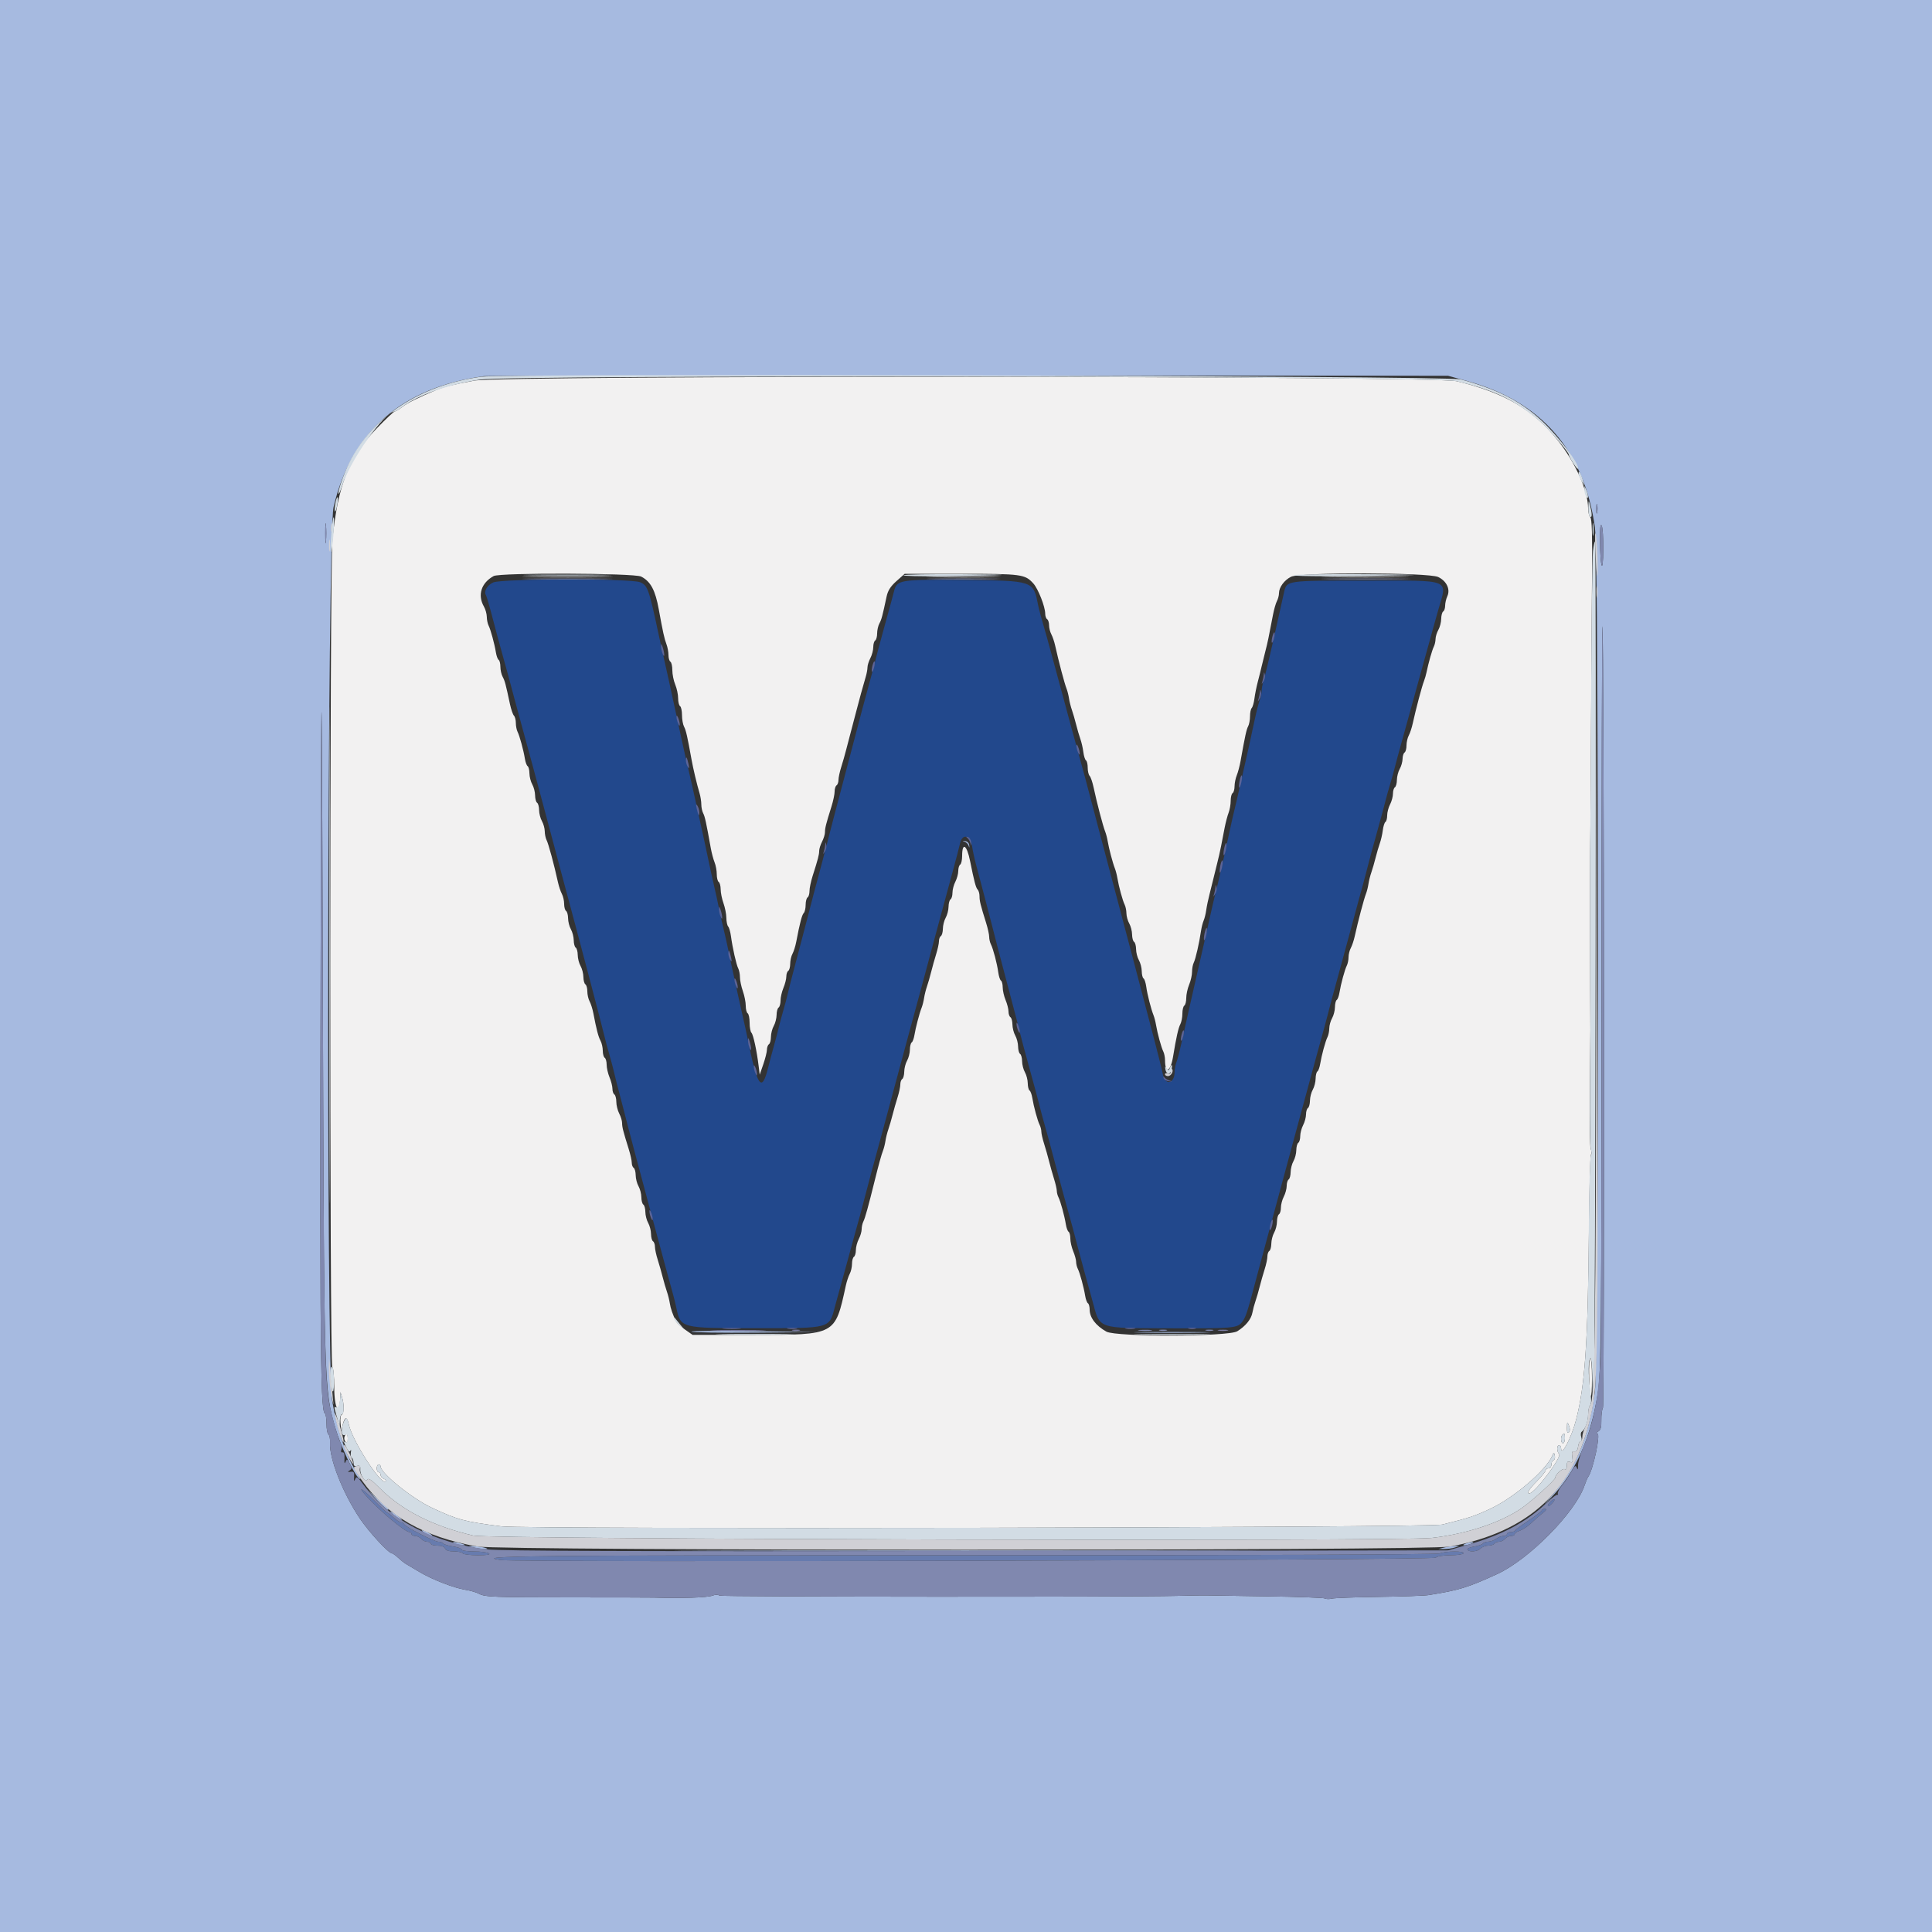
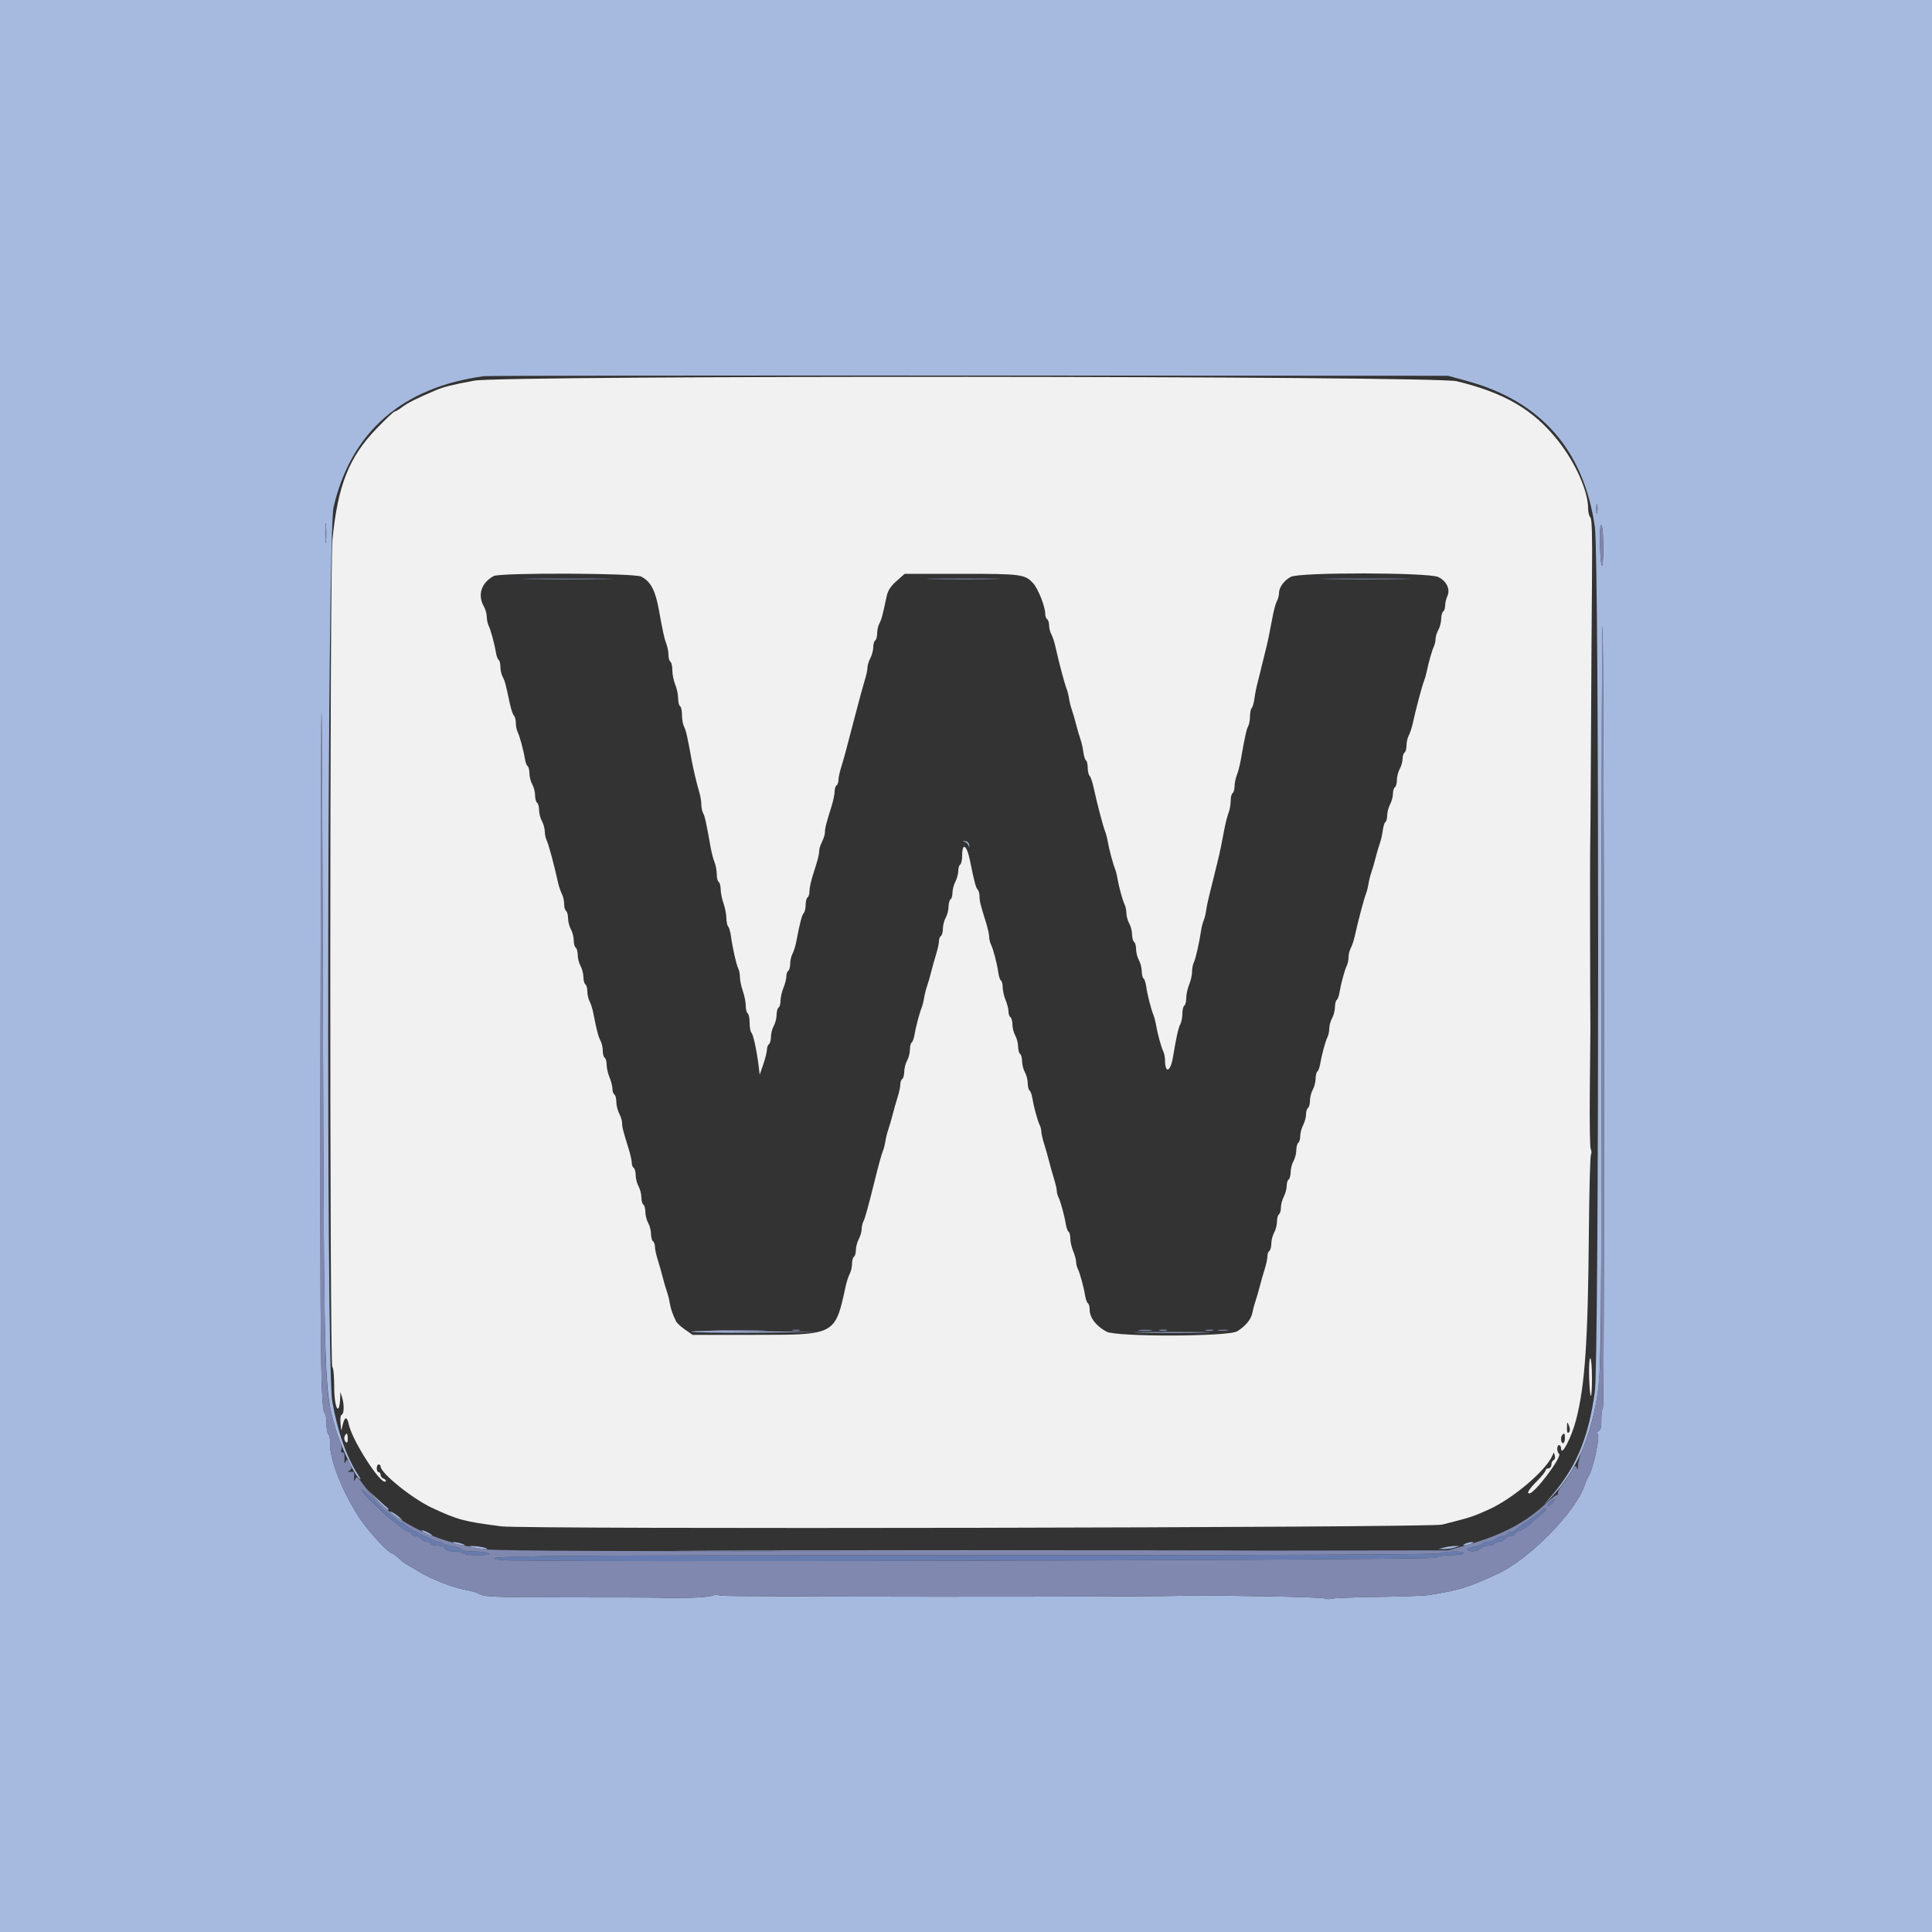
<svg xmlns="http://www.w3.org/2000/svg" id="svg" version="1.1" width="400" height="400" viewBox="0, 0, 400,400">
  <rect x="0" y="0" width="400" height="400" fill="#333333" stroke="none" />
  <g id="svgg">
-     <path id="path0" d="M102.138 120.580 C 100.892 121.123,100.120 122.423,100.591 123.186 C 100.725 123.402,101.177 124.888,101.596 126.489 C 102.583 130.257,103.498 133.652,104.269 136.400 C 105.008 139.035,105.234 139.868,106.545 144.800 C 107.101 146.890,108.031 150.310,108.611 152.400 C 109.191 154.490,109.902 157.100,110.192 158.200 C 110.482 159.300,111.016 161.280,111.379 162.600 C 111.741 163.920,112.561 166.980,113.200 169.400 C 114.736 175.214,115.444 177.870,116.615 182.200 C 119.713 193.659,124.618 212.262,125.210 214.800 C 125.389 215.570,125.826 217.190,126.179 218.400 C 126.532 219.610,126.984 221.320,127.182 222.200 C 127.380 223.080,127.835 224.880,128.193 226.200 C 128.551 227.520,128.997 229.230,129.185 230.000 C 129.730 232.233,132.864 244.071,134.745 251.000 C 136.311 256.767,137.528 261.281,138.251 264.000 C 138.572 265.210,139.019 266.830,139.243 267.600 C 139.468 268.370,139.813 269.756,140.010 270.680 C 140.937 275.024,140.803 274.989,156.614 274.990 C 172.006 274.991,171.683 275.078,172.838 270.609 C 173.010 269.944,173.630 267.690,174.216 265.600 C 174.802 263.510,175.519 260.900,175.809 259.800 C 176.099 258.700,176.640 256.720,177.011 255.400 C 177.985 251.936,178.407 250.384,178.805 248.800 C 179.322 246.741,181.154 239.919,182.619 234.600 C 182.983 233.280,183.518 231.300,183.808 230.200 C 184.099 229.100,184.629 227.120,184.987 225.800 C 186.435 220.455,187.710 215.733,188.010 214.600 C 188.438 212.988,189.805 207.957,190.619 205.000 C 190.983 203.680,191.517 201.700,191.807 200.600 C 192.097 199.500,192.722 197.160,193.197 195.400 C 195.243 187.816,196.503 183.156,197.472 179.600 C 198.041 177.510,198.625 175.260,198.770 174.600 C 199.230 172.501,200.930 172.911,201.259 175.200 C 201.401 176.190,201.816 178.080,202.181 179.400 C 202.545 180.720,203.000 182.430,203.192 183.200 C 203.383 183.970,203.833 185.680,204.192 187.000 C 204.550 188.320,204.994 190.030,205.178 190.800 C 205.508 192.181,207.139 198.421,209.621 207.800 C 210.320 210.440,211.037 213.230,211.215 214.000 C 211.393 214.770,212.286 218.100,213.200 221.400 C 214.114 224.700,215.010 228.030,215.192 228.800 C 215.374 229.570,215.829 231.280,216.204 232.600 C 217.028 235.501,217.252 236.325,218.536 241.200 C 219.086 243.290,219.840 246.080,220.211 247.400 C 221.501 251.986,222.659 256.261,223.193 258.400 C 223.385 259.170,224.017 261.510,224.598 263.600 C 225.178 265.690,225.898 268.300,226.197 269.400 C 227.786 275.244,226.982 274.958,241.958 275.011 C 255.576 275.059,256.222 274.999,257.252 273.591 C 257.918 272.682,258.295 271.532,259.808 265.800 C 260.099 264.700,260.629 262.720,260.987 261.400 C 262.339 256.409,263.704 251.357,264.011 250.200 C 264.187 249.540,264.625 247.920,264.984 246.600 C 265.964 242.998,267.650 236.759,268.010 235.400 C 268.438 233.788,269.805 228.757,270.619 225.800 C 270.983 224.480,271.518 222.500,271.808 221.400 C 272.098 220.300,272.813 217.690,273.396 215.600 C 273.980 213.510,274.615 211.170,274.807 210.400 C 275.292 208.455,276.150 205.264,277.389 200.800 C 277.969 198.710,278.872 195.380,279.395 193.400 C 279.917 191.420,280.820 188.090,281.401 186.000 C 281.983 183.910,282.615 181.570,282.807 180.800 C 283.317 178.754,284.192 175.510,285.396 171.200 C 285.980 169.110,286.611 166.770,286.797 166.000 C 286.984 165.230,287.435 163.610,287.800 162.400 C 288.165 161.190,288.616 159.570,288.803 158.800 C 288.989 158.030,289.622 155.690,290.208 153.600 C 290.794 151.510,291.715 148.180,292.255 146.200 C 293.217 142.670,293.673 141.021,295.017 136.200 C 295.385 134.880,295.847 133.215,296.043 132.500 C 296.239 131.785,296.561 130.615,296.757 129.900 C 296.953 129.185,297.424 127.520,297.802 126.200 C 299.651 119.749,300.796 120.200,282.571 120.200 C 266.334 120.200,266.436 120.186,265.873 122.524 C 265.757 123.006,265.287 125.110,264.828 127.200 C 263.349 133.939,261.982 139.769,261.586 141.028 C 261.374 141.704,261.200 142.641,261.200 143.110 C 261.200 143.579,261.035 144.376,260.833 144.881 C 260.631 145.387,260.174 147.150,259.817 148.800 C 259.460 150.450,258.896 153.060,258.564 154.600 C 258.233 156.140,257.807 158.030,257.618 158.800 C 257.429 159.570,256.977 161.550,256.614 163.200 C 256.251 164.850,255.793 166.830,255.596 167.600 C 255.400 168.370,254.950 170.350,254.597 172.000 C 253.450 177.364,252.317 182.329,251.586 185.200 C 251.390 185.970,250.970 187.770,250.654 189.200 C 250.337 190.630,249.688 193.510,249.211 195.600 C 248.734 197.690,248.100 200.480,247.802 201.800 C 247.504 203.120,246.808 206.180,246.255 208.600 C 245.701 211.020,244.953 214.350,244.591 216.000 C 244.230 217.650,243.769 219.413,243.567 219.919 C 243.365 220.424,243.197 221.324,243.194 221.919 C 243.180 224.427,241.202 224.813,240.753 222.396 C 240.611 221.628,239.829 218.480,239.016 215.400 C 238.203 212.320,237.022 207.820,236.391 205.400 C 235.761 202.980,234.956 199.920,234.603 198.600 C 234.251 197.280,233.417 194.130,232.750 191.600 C 230.453 182.884,229.635 179.793,228.992 177.400 C 228.637 176.080,227.922 173.380,227.403 171.400 C 224.905 161.869,224.155 159.068,223.011 155.000 C 222.640 153.680,222.099 151.700,221.808 150.600 C 221.518 149.500,220.983 147.520,220.619 146.200 C 219.779 143.150,218.502 138.434,217.749 135.600 C 217.428 134.390,217.008 132.860,216.817 132.200 C 215.652 128.177,215.081 126.081,214.910 125.200 C 213.943 120.219,213.949 120.221,199.581 120.079 C 186.175 119.946,185.666 120.031,185.080 122.491 C 184.961 122.991,184.115 126.100,183.201 129.400 C 182.287 132.700,181.394 136.030,181.216 136.800 C 181.039 137.570,180.588 139.280,180.215 140.600 C 179.842 141.920,179.110 144.620,178.588 146.600 C 178.066 148.580,177.190 151.910,176.640 154.000 C 176.090 156.090,175.190 159.510,174.640 161.600 C 174.090 163.690,173.164 167.200,172.583 169.400 C 172.002 171.600,171.373 174.030,171.185 174.800 C 170.997 175.570,170.575 177.190,170.247 178.400 C 169.194 182.281,167.537 188.557,167.185 190.000 C 166.997 190.770,166.550 192.480,166.192 193.800 C 165.833 195.120,165.383 196.830,165.192 197.600 C 165.000 198.370,164.551 200.080,164.193 201.400 C 163.835 202.720,163.380 204.520,163.182 205.400 C 162.984 206.280,162.532 207.990,162.179 209.200 C 161.826 210.410,161.392 212.030,161.215 212.800 C 161.038 213.570,160.588 215.280,160.215 216.600 C 159.842 217.920,159.312 219.911,159.038 221.025 C 157.723 226.372,156.797 225.061,154.785 215.000 C 154.609 214.120,154.174 212.140,153.818 210.600 C 153.462 209.060,152.980 206.900,152.747 205.800 C 152.514 204.700,152.062 202.630,151.741 201.200 C 151.420 199.770,151.000 197.790,150.808 196.800 C 150.615 195.810,150.172 193.830,149.823 192.400 C 149.474 190.970,149.031 188.990,148.840 188.000 C 148.648 187.010,148.180 184.850,147.798 183.200 C 147.417 181.550,146.960 179.480,146.783 178.600 C 146.175 175.575,142.785 160.199,142.417 158.800 C 142.215 158.030,141.762 156.050,141.411 154.400 C 141.060 152.750,140.611 150.680,140.414 149.800 C 140.217 148.920,139.767 146.850,139.414 145.200 C 138.688 141.807,138.317 140.123,137.474 136.400 C 137.149 134.970,136.693 132.900,136.458 131.800 C 134.356 121.926,134.103 121.202,132.531 120.545 C 130.632 119.752,103.971 119.783,102.138 120.580 " stroke="none" fill="#22488c" fill-rule="evenodd" />
    <path id="path1" d="M0.000 200.000 L 0.000 400.000 200.000 400.000 L 400.000 400.000 400.000 200.000 L 400.000 0.000 200.000 0.000 L 0.000 0.000 0.000 200.000 M303.800 78.900 C 319.100 83.106,327.951 93.251,330.209 109.170 C 331.114 115.556,331.095 281.758,330.188 288.230 C 328.795 298.169,326.156 304.224,320.422 310.638 C 319.420 311.759,319.746 311.492,321.146 310.043 C 326.135 304.883,329.215 298.066,330.743 288.800 C 331.501 284.204,331.583 275.885,331.591 202.033 C 331.596 162.122,331.672 129.542,331.760 129.633 C 332.121 130.011,332.236 290.792,331.876 291.437 C 331.668 291.808,331.518 292.979,331.541 294.040 C 331.574 295.478,331.409 296.071,330.892 296.372 C 330.470 296.618,330.402 296.780,330.718 296.788 C 331.450 296.805,329.849 304.339,328.803 305.800 C 328.645 306.020,328.315 306.798,328.069 307.529 C 326.191 313.109,316.567 322.875,309.969 325.896 C 303.844 328.701,302.096 329.237,295.800 330.241 C 294.920 330.382,290.266 330.550,285.457 330.616 C 280.648 330.681,276.275 330.845,275.738 330.980 C 275.202 331.114,274.561 331.100,274.314 330.947 C 274.067 330.794,268.540 330.593,262.033 330.500 C 255.525 330.406,249.930 330.321,249.600 330.310 C 249.104 330.293,246.662 330.334,243.600 330.410 C 233.215 330.669,149.272 330.617,148.949 330.352 C 148.672 330.126,148.118 330.127,147.520 330.354 C 146.427 330.770,141.223 330.945,135.400 330.762 C 134.740 330.742,127.450 330.724,119.200 330.722 C 102.128 330.720,100.415 330.654,99.129 329.952 C 98.618 329.674,97.390 329.318,96.400 329.161 C 94.000 328.782,89.499 327.040,86.866 325.471 C 85.692 324.772,84.425 324.020,84.051 323.800 C 83.677 323.580,82.939 322.995,82.410 322.500 C 81.882 322.005,81.315 321.600,81.151 321.600 C 80.454 321.600,76.363 317.164,74.496 314.382 C 70.983 309.150,68.144 301.943,68.330 298.728 C 68.377 297.919,68.232 297.143,68.008 297.005 C 67.783 296.866,67.600 295.874,67.600 294.800 C 67.600 293.726,67.448 292.753,67.262 292.638 C 66.252 292.014,66.168 277.232,66.496 157.000 C 66.556 134.903,66.686 151.818,66.831 200.800 C 67.091 288.392,67.063 287.412,69.481 295.800 C 70.481 299.272,73.313 305.276,74.336 306.094 C 74.771 306.442,74.720 306.225,74.170 305.400 C 71.800 301.837,69.824 296.216,68.779 290.066 C 67.507 282.574,67.768 110.548,69.060 104.995 C 72.686 89.410,83.271 80.193,100.200 77.877 C 100.860 77.787,146.040 77.732,200.600 77.756 L 299.800 77.800 303.800 78.900 M330.683 106.095 C 330.587 106.593,330.505 106.280,330.501 105.400 C 330.496 104.520,330.575 104.113,330.675 104.495 C 330.775 104.878,330.779 105.598,330.683 106.095 M67.493 112.100 C 67.409 113.035,67.340 112.270,67.340 110.400 C 67.340 108.530,67.409 107.765,67.493 108.700 C 67.577 109.635,67.577 111.165,67.493 112.100 M331.947 113.800 C 331.896 119.168,331.315 117.658,331.253 112.000 C 331.225 109.414,331.336 108.392,331.600 108.800 C 331.813 109.130,331.969 111.380,331.947 113.800 M199.675 174.248 C 200.047 174.358,200.442 174.753,200.552 175.125 C 200.699 175.614,200.732 175.581,200.672 175.005 C 200.625 174.538,200.262 174.175,199.795 174.128 C 199.219 174.068,199.186 174.101,199.675 174.248 M143.145 275.706 C 143.314 275.874,149.290 275.964,156.426 275.905 L 169.400 275.799 156.120 275.600 C 148.815 275.490,142.977 275.538,143.145 275.706 M236.325 275.899 C 239.914 275.966,245.674 275.966,249.125 275.899 C 252.576 275.833,249.640 275.778,242.600 275.778 C 235.560 275.779,232.736 275.833,236.325 275.899 M77.977 310.490 C 79.174 311.750,80.239 312.695,80.343 312.590 C 80.448 312.486,80.455 312.355,80.358 312.300 C 80.262 312.245,79.197 311.300,77.992 310.200 L 75.800 308.200 77.977 310.490 M80.800 312.946 C 80.800 313.056,81.340 313.530,82.000 314.000 C 82.660 314.470,83.200 314.764,83.200 314.654 C 83.200 314.544,82.660 314.070,82.000 313.600 C 81.340 313.130,80.800 312.836,80.800 312.946 M88.000 317.400 C 88.550 317.714,89.180 317.972,89.400 317.972 C 89.620 317.972,89.350 317.714,88.800 317.400 C 88.250 317.086,87.620 316.828,87.400 316.828 C 87.180 316.828,87.450 317.086,88.000 317.400 M94.200 319.600 C 94.640 319.789,95.360 319.938,95.800 319.932 C 96.443 319.923,96.404 319.857,95.600 319.600 C 94.232 319.162,93.181 319.162,94.200 319.600 M303.400 319.600 C 302.896 319.817,302.822 319.944,303.200 319.944 C 303.530 319.944,304.160 319.789,304.600 319.600 C 305.104 319.383,305.178 319.256,304.800 319.256 C 304.470 319.256,303.840 319.411,303.400 319.600 M98.200 320.423 C 100.226 320.842,101.863 320.823,100.200 320.400 C 99.540 320.232,98.460 320.094,97.800 320.093 C 96.791 320.092,96.855 320.145,98.200 320.423 M299.000 320.400 L 297.800 320.705 299.000 320.713 C 299.660 320.717,300.650 320.576,301.200 320.400 L 302.200 320.080 301.200 320.087 C 300.650 320.091,299.660 320.232,299.000 320.400 M151.132 321.100 C 178.045 321.157,221.965 321.157,248.732 321.100 C 275.499 321.043,253.480 320.997,199.800 320.997 C 146.120 320.997,124.219 321.043,151.132 321.100 " stroke="none" fill="#a6bae0" fill-rule="evenodd" />
    <path id="path2" d="M98.200 78.808 C 93.672 79.639,91.925 80.074,90.200 80.804 C 86.396 82.412,84.459 83.379,83.327 84.236 C 82.626 84.766,81.901 85.200,81.715 85.200 C 81.528 85.200,79.851 86.779,77.988 88.708 C 72.240 94.661,69.920 100.513,68.827 111.818 C 68.253 117.758,68.227 282.646,68.800 283.000 C 69.023 283.138,69.200 284.996,69.200 287.200 C 69.200 291.667,70.283 293.472,70.440 289.267 L 70.480 288.200 70.800 289.200 C 71.276 290.687,71.260 292.713,70.770 292.877 C 70.524 292.959,70.407 293.696,70.497 294.610 L 70.653 296.200 70.977 294.900 C 71.389 293.243,71.861 293.243,72.212 294.900 C 72.934 298.300,78.932 307.602,79.826 306.708 C 79.985 306.549,79.819 306.305,79.457 306.167 C 79.096 306.028,78.800 305.664,78.800 305.357 C 78.800 305.051,78.620 304.800,78.400 304.800 C 78.180 304.800,78.000 304.440,78.000 304.000 C 78.000 303.560,78.180 303.200,78.400 303.200 C 78.620 303.200,78.800 303.384,78.800 303.608 C 78.800 304.986,85.331 310.255,89.400 312.161 C 94.744 314.665,96.138 315.037,103.812 316.013 C 108.857 316.654,295.987 316.305,298.600 315.650 C 304.334 314.212,305.075 313.970,308.400 312.446 C 313.340 310.183,320.068 304.452,321.387 301.383 C 321.721 300.606,321.725 300.606,321.908 301.385 C 322.009 301.816,321.891 302.236,321.646 302.318 C 321.401 302.400,321.200 302.812,321.200 303.233 C 321.200 303.655,320.930 304.000,320.600 304.000 C 320.270 304.000,320.000 304.189,320.000 304.419 C 320.000 304.649,319.190 305.659,318.200 306.664 C 316.564 308.323,316.020 309.200,316.627 309.200 C 317.733 309.200,323.424 301.664,322.794 301.034 C 322.280 300.520,322.285 299.200,322.800 299.200 C 323.020 299.200,323.206 299.515,323.213 299.900 C 323.245 301.679,325.340 297.675,326.299 294.000 C 328.147 286.920,328.771 277.818,328.960 255.200 C 329.030 246.730,329.219 239.494,329.380 239.119 C 329.540 238.745,329.526 238.205,329.349 237.919 C 329.172 237.634,329.085 232.180,329.155 225.800 C 329.226 219.420,329.278 213.750,329.272 213.200 C 329.220 208.859,329.176 176.200,329.222 176.200 C 329.254 176.200,329.331 165.850,329.394 153.200 C 329.456 140.550,329.555 125.106,329.613 118.879 C 329.688 110.769,329.588 107.428,329.259 107.099 C 329.007 106.847,328.800 106.014,328.800 105.248 C 328.800 101.666,326.165 95.759,322.522 91.179 C 317.460 84.812,311.476 81.311,301.575 78.925 C 296.887 77.795,104.328 77.685,98.200 78.808 M132.749 119.374 C 134.715 120.390,135.672 122.179,136.401 126.200 C 137.236 130.812,137.554 132.259,137.966 133.326 C 138.205 133.945,138.400 134.970,138.400 135.602 C 138.400 136.235,138.580 136.864,138.800 137.000 C 139.020 137.136,139.200 137.935,139.200 138.775 C 139.200 139.615,139.470 140.949,139.800 141.738 C 140.130 142.528,140.400 143.799,140.400 144.564 C 140.400 145.328,140.580 146.064,140.800 146.200 C 141.020 146.336,141.200 147.168,141.200 148.050 C 141.200 148.931,141.393 150.013,141.628 150.453 C 142.024 151.193,142.310 152.447,143.165 157.200 C 143.521 159.177,144.266 162.316,144.835 164.228 C 145.036 164.904,145.200 165.951,145.200 166.555 C 145.200 167.159,145.374 167.977,145.586 168.374 C 145.938 169.032,146.212 170.286,147.162 175.600 C 147.339 176.590,147.690 177.907,147.942 178.526 C 148.194 179.145,148.400 180.260,148.400 181.002 C 148.400 181.745,148.580 182.464,148.800 182.600 C 149.020 182.736,149.203 183.422,149.206 184.124 C 149.209 184.826,149.471 186.120,149.788 187.000 C 150.105 187.880,150.373 189.239,150.382 190.020 C 150.392 190.801,150.562 191.611,150.759 191.820 C 150.956 192.029,151.215 192.920,151.333 193.800 C 151.662 196.253,152.444 199.721,152.842 200.495 C 153.039 200.877,153.200 201.709,153.200 202.344 C 153.200 202.980,153.470 204.265,153.800 205.200 C 154.130 206.135,154.400 207.497,154.400 208.227 C 154.400 208.956,154.580 209.664,154.800 209.800 C 155.020 209.936,155.200 210.811,155.200 211.744 C 155.200 212.677,155.371 213.611,155.579 213.820 C 155.963 214.205,156.684 217.546,157.075 220.751 L 157.289 222.501 158.031 220.351 C 158.440 219.168,158.780 217.806,158.787 217.324 C 158.794 216.842,158.980 216.336,159.200 216.200 C 159.420 216.064,159.606 215.378,159.614 214.676 C 159.622 213.974,159.886 212.950,160.200 212.400 C 160.514 211.850,160.778 210.826,160.786 210.124 C 160.794 209.422,160.980 208.736,161.200 208.600 C 161.420 208.464,161.600 207.818,161.600 207.164 C 161.600 206.509,161.870 205.328,162.200 204.538 C 162.530 203.749,162.800 202.685,162.800 202.175 C 162.800 201.665,162.980 201.136,163.200 201.000 C 163.420 200.864,163.600 200.212,163.600 199.550 C 163.600 198.889,163.813 197.954,164.074 197.474 C 164.334 196.993,164.684 195.880,164.851 195.000 C 165.581 191.145,166.034 189.406,166.404 189.036 C 166.622 188.818,166.800 188.057,166.800 187.344 C 166.800 186.631,166.980 185.936,167.200 185.800 C 167.420 185.664,167.599 185.068,167.598 184.476 C 167.597 183.884,167.883 182.500,168.233 181.400 C 169.371 177.832,169.600 176.956,169.602 176.172 C 169.604 175.747,169.874 174.884,170.202 174.254 C 170.531 173.624,170.800 172.737,170.800 172.283 C 170.800 171.442,171.016 170.593,172.157 166.946 C 172.511 165.817,172.800 164.432,172.800 163.870 C 172.800 163.307,172.980 162.736,173.200 162.600 C 173.420 162.464,173.599 161.958,173.598 161.476 C 173.597 160.994,173.855 159.790,174.170 158.800 C 174.486 157.810,174.948 156.190,175.197 155.200 C 175.445 154.210,175.893 152.500,176.191 151.400 C 176.489 150.300,176.939 148.590,177.191 147.600 C 177.772 145.315,178.746 141.762,179.228 140.172 C 179.433 139.496,179.601 138.596,179.602 138.172 C 179.604 137.747,179.874 136.884,180.202 136.254 C 180.531 135.624,180.800 134.600,180.800 133.978 C 180.800 133.356,180.980 132.736,181.200 132.600 C 181.420 132.464,181.600 131.812,181.600 131.150 C 181.600 130.489,181.812 129.554,182.070 129.074 C 182.514 128.248,182.683 127.618,183.564 123.500 C 183.829 122.258,184.381 121.396,185.615 120.300 L 187.303 118.800 199.033 118.800 C 211.534 118.800,212.204 118.890,213.934 120.792 C 214.941 121.900,216.400 125.609,216.400 127.061 C 216.400 127.551,216.580 128.064,216.800 128.200 C 217.020 128.336,217.200 128.898,217.200 129.450 C 217.200 130.001,217.412 130.846,217.670 131.326 C 217.929 131.807,218.289 132.875,218.470 133.700 C 219.175 136.905,220.401 141.535,220.826 142.600 C 221.002 143.040,221.227 143.940,221.327 144.600 C 221.427 145.260,221.698 146.340,221.930 147.000 C 222.161 147.660,222.553 149.010,222.800 150.000 C 223.047 150.990,223.442 152.340,223.679 153.000 C 223.915 153.660,224.193 154.876,224.296 155.703 C 224.400 156.529,224.645 157.305,224.842 157.426 C 225.039 157.548,225.200 158.231,225.200 158.944 C 225.200 159.657,225.378 160.418,225.596 160.636 C 225.815 160.855,226.183 161.926,226.416 163.016 C 227.109 166.267,228.360 171.034,228.826 172.200 C 229.002 172.640,229.235 173.540,229.344 174.200 C 229.587 175.670,230.393 178.716,230.826 179.800 C 231.002 180.240,231.235 181.140,231.344 181.800 C 231.632 183.543,232.438 186.490,232.847 187.295 C 233.041 187.677,233.206 188.487,233.214 189.095 C 233.222 189.703,233.486 190.650,233.800 191.200 C 234.114 191.750,234.378 192.774,234.386 193.476 C 234.394 194.178,234.580 194.864,234.800 195.000 C 235.020 195.136,235.206 195.822,235.214 196.524 C 235.222 197.226,235.486 198.250,235.800 198.800 C 236.114 199.350,236.378 200.374,236.386 201.076 C 236.394 201.778,236.561 202.452,236.758 202.574 C 236.955 202.695,237.208 203.471,237.321 204.297 C 237.540 205.902,238.301 208.884,238.826 210.200 C 239.002 210.640,239.235 211.540,239.344 212.200 C 239.632 213.943,240.438 216.890,240.847 217.695 C 241.041 218.077,241.203 218.887,241.206 219.495 C 241.222 222.395,242.353 221.923,242.864 218.802 C 243.516 214.820,243.964 212.815,244.372 212.053 C 244.607 211.613,244.800 210.621,244.800 209.850 C 244.800 209.078,244.980 208.336,245.200 208.200 C 245.420 208.064,245.600 207.355,245.600 206.625 C 245.600 205.895,245.870 204.651,246.200 203.862 C 246.530 203.072,246.800 201.877,246.800 201.207 C 246.800 200.537,246.961 199.677,247.158 199.295 C 247.529 198.573,248.297 195.226,248.647 192.800 C 248.759 192.030,249.007 191.040,249.200 190.600 C 249.393 190.160,249.637 189.170,249.742 188.400 C 249.847 187.630,250.147 186.190,250.407 185.200 C 250.668 184.210,251.024 182.770,251.200 182.000 C 251.376 181.230,251.731 179.790,251.989 178.800 C 252.247 177.810,252.616 176.190,252.809 175.200 C 253.001 174.210,253.333 172.500,253.545 171.400 C 253.758 170.300,254.127 168.893,254.366 168.274 C 254.605 167.655,254.800 166.540,254.800 165.798 C 254.800 165.055,254.980 164.336,255.200 164.200 C 255.420 164.064,255.600 163.435,255.600 162.802 C 255.600 162.170,255.806 161.145,256.058 160.526 C 256.310 159.907,256.661 158.590,256.838 157.600 C 257.788 152.286,258.062 151.032,258.414 150.374 C 258.626 149.977,258.800 149.047,258.800 148.306 C 258.800 147.566,258.962 146.789,259.159 146.580 C 259.356 146.371,259.610 145.480,259.722 144.600 C 259.834 143.720,260.141 142.190,260.403 141.200 C 260.666 140.210,261.024 138.770,261.200 138.000 C 261.376 137.230,261.731 135.790,261.989 134.800 C 262.440 133.070,262.695 131.851,263.551 127.327 C 263.767 126.186,264.136 124.893,264.372 124.453 C 264.607 124.013,264.800 123.274,264.800 122.812 C 264.800 121.598,265.892 120.112,267.301 119.409 C 269.203 118.461,295.760 118.508,297.764 119.463 C 299.500 120.291,300.312 121.997,299.656 123.437 C 299.405 123.987,299.200 124.869,299.200 125.395 C 299.200 125.922,299.020 126.464,298.800 126.600 C 298.580 126.736,298.394 127.422,298.386 128.124 C 298.378 128.826,298.114 129.850,297.800 130.400 C 297.486 130.950,297.222 131.807,297.214 132.305 C 297.206 132.803,297.041 133.523,296.847 133.905 C 296.501 134.586,295.756 137.216,295.346 139.200 C 295.233 139.750,294.997 140.560,294.823 141.000 C 294.398 142.075,293.128 146.859,292.488 149.800 C 292.297 150.680,291.929 151.793,291.670 152.274 C 291.412 152.754,291.200 153.689,291.200 154.350 C 291.200 155.012,291.020 155.664,290.800 155.800 C 290.580 155.936,290.394 156.532,290.386 157.124 C 290.378 157.716,290.114 158.650,289.800 159.200 C 289.486 159.750,289.222 160.774,289.214 161.476 C 289.206 162.178,289.020 162.864,288.800 163.000 C 288.580 163.136,288.399 163.732,288.398 164.324 C 288.396 164.916,288.126 165.916,287.798 166.546 C 287.469 167.176,287.200 168.200,287.200 168.822 C 287.200 169.444,287.039 170.052,286.842 170.174 C 286.645 170.295,286.400 171.071,286.296 171.897 C 286.193 172.724,285.915 173.940,285.679 174.600 C 285.442 175.260,285.047 176.610,284.800 177.600 C 284.553 178.590,284.161 179.940,283.930 180.600 C 283.698 181.260,283.427 182.340,283.327 183.000 C 283.227 183.660,283.002 184.560,282.826 185.000 C 282.401 186.065,281.175 190.695,280.470 193.900 C 280.289 194.725,279.929 195.793,279.670 196.274 C 279.412 196.754,279.200 197.612,279.200 198.179 C 279.200 198.747,279.041 199.523,278.847 199.905 C 278.420 200.745,277.613 203.712,277.323 205.504 C 277.207 206.221,276.951 206.906,276.756 207.027 C 276.560 207.148,276.394 207.822,276.386 208.524 C 276.378 209.226,276.114 210.250,275.800 210.800 C 275.486 211.350,275.222 212.297,275.214 212.905 C 275.206 213.513,275.041 214.323,274.847 214.705 C 274.420 215.545,273.613 218.512,273.323 220.304 C 273.207 221.021,272.951 221.706,272.756 221.827 C 272.560 221.948,272.394 222.622,272.386 223.324 C 272.378 224.026,272.114 225.050,271.800 225.600 C 271.486 226.150,271.222 227.174,271.214 227.876 C 271.206 228.578,271.020 229.264,270.800 229.400 C 270.580 229.536,270.399 230.132,270.398 230.724 C 270.396 231.316,270.126 232.316,269.798 232.946 C 269.469 233.576,269.200 234.600,269.200 235.222 C 269.200 235.844,269.020 236.464,268.800 236.600 C 268.580 236.736,268.394 237.422,268.386 238.124 C 268.378 238.826,268.114 239.850,267.800 240.400 C 267.486 240.950,267.222 241.974,267.214 242.676 C 267.206 243.378,267.020 244.064,266.800 244.200 C 266.580 244.336,266.399 244.932,266.398 245.524 C 266.396 246.116,266.126 247.116,265.798 247.746 C 265.469 248.376,265.200 249.400,265.200 250.022 C 265.200 250.644,265.020 251.264,264.800 251.400 C 264.580 251.536,264.394 252.222,264.386 252.924 C 264.378 253.626,264.114 254.650,263.800 255.200 C 263.486 255.750,263.222 256.774,263.214 257.476 C 263.206 258.178,263.020 258.864,262.800 259.000 C 262.580 259.136,262.401 259.642,262.402 260.124 C 262.403 260.606,262.145 261.810,261.830 262.800 C 261.514 263.790,261.052 265.410,260.803 266.400 C 260.554 267.390,260.161 268.740,259.930 269.400 C 259.698 270.060,259.415 271.122,259.300 271.759 C 259.054 273.127,257.897 274.551,256.158 275.626 C 254.329 276.756,231.076 276.820,229.069 275.700 C 226.880 274.478,225.600 272.794,225.600 271.135 C 225.600 270.537,225.440 269.948,225.244 269.827 C 225.049 269.706,224.793 269.021,224.677 268.304 C 224.387 266.512,223.580 263.545,223.153 262.705 C 222.959 262.323,222.800 261.670,222.800 261.254 C 222.800 260.838,222.530 259.851,222.200 259.062 C 221.870 258.272,221.600 257.091,221.600 256.436 C 221.600 255.782,221.440 255.148,221.244 255.027 C 221.049 254.906,220.793 254.221,220.677 253.504 C 220.387 251.712,219.580 248.745,219.153 247.905 C 218.959 247.523,218.800 246.918,218.800 246.559 C 218.800 246.201,218.539 245.073,218.220 244.054 C 217.901 243.034,217.438 241.390,217.192 240.400 C 216.946 239.410,216.486 237.790,216.170 236.800 C 215.855 235.810,215.597 234.683,215.598 234.295 C 215.599 233.907,215.441 233.277,215.247 232.895 C 214.820 232.055,214.013 229.088,213.723 227.296 C 213.607 226.579,213.351 225.894,213.156 225.773 C 212.960 225.652,212.794 224.978,212.786 224.276 C 212.778 223.574,212.514 222.550,212.200 222.000 C 211.886 221.450,211.622 220.426,211.614 219.724 C 211.606 219.022,211.420 218.336,211.200 218.200 C 210.980 218.064,210.794 217.378,210.786 216.676 C 210.778 215.974,210.514 214.950,210.200 214.400 C 209.886 213.850,209.622 212.826,209.614 212.124 C 209.606 211.422,209.420 210.736,209.200 210.600 C 208.980 210.464,208.800 209.935,208.800 209.425 C 208.800 208.915,208.530 207.851,208.200 207.062 C 207.870 206.272,207.600 205.091,207.600 204.436 C 207.600 203.782,207.439 203.148,207.242 203.026 C 207.045 202.905,206.792 202.129,206.679 201.303 C 206.429 199.474,205.634 196.451,205.153 195.505 C 204.959 195.123,204.800 194.428,204.800 193.959 C 204.800 193.491,204.511 192.183,204.157 191.054 C 202.991 187.327,202.800 186.553,202.800 185.552 C 202.800 185.006,202.622 184.382,202.404 184.164 C 202.039 183.799,201.707 182.538,200.831 178.200 C 200.162 174.888,199.200 174.299,199.200 177.200 C 199.200 178.054,199.020 178.864,198.800 179.000 C 198.580 179.136,198.399 179.732,198.398 180.324 C 198.396 180.916,198.126 181.916,197.798 182.546 C 197.469 183.176,197.200 184.200,197.200 184.822 C 197.200 185.444,197.020 186.064,196.800 186.200 C 196.580 186.336,196.394 187.022,196.386 187.724 C 196.378 188.426,196.114 189.450,195.800 190.000 C 195.486 190.550,195.222 191.574,195.214 192.276 C 195.206 192.978,195.020 193.664,194.800 193.800 C 194.580 193.936,194.400 194.417,194.400 194.870 C 194.400 195.322,194.139 196.527,193.820 197.546 C 193.501 198.566,193.040 200.210,192.795 201.200 C 192.551 202.190,192.161 203.540,191.930 204.200 C 191.698 204.860,191.427 205.940,191.327 206.600 C 191.227 207.260,191.002 208.160,190.826 208.600 C 190.369 209.744,189.570 212.777,189.323 214.304 C 189.207 215.021,188.951 215.706,188.756 215.827 C 188.560 215.948,188.394 216.622,188.386 217.324 C 188.378 218.026,188.114 219.050,187.800 219.600 C 187.486 220.150,187.222 221.174,187.214 221.876 C 187.206 222.578,187.020 223.264,186.800 223.400 C 186.580 223.536,186.401 224.042,186.402 224.524 C 186.403 225.006,186.145 226.210,185.830 227.200 C 185.514 228.190,185.052 229.810,184.803 230.800 C 184.554 231.790,184.161 233.140,183.930 233.800 C 183.698 234.460,183.427 235.540,183.327 236.200 C 183.227 236.860,183.002 237.760,182.826 238.200 C 182.512 238.987,181.938 241.052,181.159 244.200 C 179.764 249.839,179.117 252.179,178.753 252.895 C 178.559 253.277,178.399 253.997,178.398 254.495 C 178.396 254.993,178.126 255.916,177.798 256.546 C 177.469 257.176,177.200 258.200,177.200 258.822 C 177.200 259.444,177.020 260.064,176.800 260.200 C 176.580 260.336,176.400 260.988,176.400 261.650 C 176.400 262.311,176.188 263.246,175.930 263.726 C 175.671 264.207,175.303 265.320,175.112 266.200 C 172.878 276.461,173.059 276.364,156.200 276.369 L 143.400 276.373 141.839 275.287 C 140.980 274.689,140.146 273.930,139.985 273.600 C 139.249 272.090,138.840 270.907,138.673 269.800 C 138.573 269.140,138.302 268.060,138.070 267.400 C 137.839 266.740,137.446 265.390,137.197 264.400 C 136.948 263.410,136.486 261.790,136.170 260.800 C 135.855 259.810,135.597 258.606,135.598 258.124 C 135.599 257.642,135.420 257.136,135.200 257.000 C 134.980 256.864,134.794 256.178,134.786 255.476 C 134.778 254.774,134.514 253.750,134.200 253.200 C 133.886 252.650,133.622 251.626,133.614 250.924 C 133.606 250.222,133.420 249.536,133.200 249.400 C 132.980 249.264,132.794 248.578,132.786 247.876 C 132.778 247.174,132.514 246.150,132.200 245.600 C 131.886 245.050,131.622 244.026,131.614 243.324 C 131.606 242.622,131.420 241.936,131.200 241.800 C 130.980 241.664,130.800 241.183,130.800 240.730 C 130.800 240.278,130.511 238.983,130.157 237.854 C 129.016 234.207,128.800 233.358,128.800 232.517 C 128.800 232.063,128.531 231.176,128.202 230.546 C 127.874 229.916,127.604 228.826,127.602 228.124 C 127.601 227.422,127.420 226.736,127.200 226.600 C 126.980 226.464,126.800 225.935,126.800 225.425 C 126.800 224.915,126.530 223.851,126.200 223.062 C 125.870 222.272,125.600 221.091,125.600 220.436 C 125.600 219.782,125.420 219.136,125.200 219.000 C 124.980 218.864,124.800 218.212,124.800 217.550 C 124.800 216.889,124.588 215.954,124.330 215.474 C 123.875 214.628,123.487 213.139,122.852 209.800 C 122.684 208.920,122.334 207.807,122.074 207.326 C 121.813 206.846,121.600 205.911,121.600 205.250 C 121.600 204.588,121.420 203.936,121.200 203.800 C 120.980 203.664,120.794 202.978,120.786 202.276 C 120.778 201.574,120.514 200.550,120.200 200.000 C 119.886 199.450,119.622 198.426,119.614 197.724 C 119.606 197.022,119.420 196.336,119.200 196.200 C 118.980 196.064,118.794 195.378,118.786 194.676 C 118.778 193.974,118.514 192.950,118.200 192.400 C 117.886 191.850,117.622 190.826,117.614 190.124 C 117.606 189.422,117.420 188.736,117.200 188.600 C 116.980 188.464,116.800 187.812,116.800 187.150 C 116.800 186.489,116.588 185.554,116.330 185.074 C 116.071 184.593,115.711 183.525,115.530 182.700 C 114.701 178.932,113.558 174.702,113.153 173.905 C 112.959 173.523,112.794 172.713,112.786 172.105 C 112.778 171.497,112.514 170.550,112.200 170.000 C 111.886 169.450,111.622 168.426,111.614 167.724 C 111.606 167.022,111.420 166.336,111.200 166.200 C 110.980 166.064,110.794 165.378,110.786 164.676 C 110.778 163.974,110.514 162.950,110.200 162.400 C 109.886 161.850,109.622 160.826,109.614 160.124 C 109.606 159.422,109.440 158.748,109.244 158.627 C 109.049 158.506,108.793 157.821,108.677 157.104 C 108.387 155.312,107.580 152.345,107.153 151.505 C 106.959 151.123,106.800 150.304,106.800 149.685 C 106.800 149.066,106.622 148.382,106.404 148.164 C 106.185 147.945,105.817 146.874,105.584 145.784 C 104.685 141.569,104.526 140.973,104.070 140.126 C 103.812 139.646,103.600 138.711,103.600 138.050 C 103.600 137.388,103.440 136.748,103.244 136.627 C 103.049 136.506,102.793 135.821,102.677 135.104 C 102.387 133.312,101.580 130.345,101.153 129.505 C 100.959 129.123,100.794 128.313,100.786 127.705 C 100.778 127.097,100.514 126.150,100.200 125.600 C 98.828 123.200,99.619 120.694,102.200 119.267 C 103.512 118.541,131.327 118.638,132.749 119.374 M329.013 285.030 C 329.166 290.183,329.600 290.358,329.600 285.267 C 329.600 283.030,329.442 281.200,329.250 281.200 C 329.057 281.200,328.951 282.924,329.013 285.030 M324.812 296.548 C 324.529 296.831,324.408 296.527,324.425 295.580 C 324.449 294.283,324.474 294.258,324.838 295.168 C 325.094 295.809,325.085 296.275,324.812 296.548 M71.334 297.427 C 71.202 297.772,71.298 298.258,71.547 298.507 C 71.884 298.844,72.000 298.684,72.000 297.880 C 72.000 296.677,71.701 296.473,71.334 297.427 M324.000 297.800 C 324.000 298.350,323.820 298.800,323.600 298.800 C 323.153 298.800,323.052 297.482,323.467 297.067 C 323.908 296.626,324.000 296.753,324.000 297.800 " stroke="none" fill="#f2f1f1" fill-rule="evenodd" />
    <path id="path3" d="M75.626 309.500 C 78.327 312.575,83.826 317.200,84.783 317.200 C 85.012 317.200,85.200 317.380,85.200 317.600 C 85.200 317.820,85.538 318.000,85.951 318.000 C 86.364 318.000,86.926 318.270,87.200 318.600 C 87.474 318.930,88.036 319.200,88.449 319.200 C 88.862 319.200,89.200 319.380,89.200 319.600 C 89.200 319.820,89.811 320.000,90.557 320.000 C 91.395 320.000,92.003 320.230,92.145 320.600 C 92.296 320.994,92.920 321.200,93.964 321.200 C 94.838 321.200,95.664 321.380,95.800 321.600 C 95.936 321.820,97.342 321.997,98.924 321.994 C 100.928 321.990,101.618 321.870,101.200 321.600 C 100.870 321.387,99.475 321.209,98.100 321.206 C 96.725 321.203,95.600 321.031,95.600 320.825 C 95.600 320.618,94.788 320.327,93.795 320.178 C 92.802 320.029,91.892 319.748,91.771 319.554 C 91.651 319.359,91.212 319.200,90.795 319.200 C 89.926 319.200,83.868 316.108,83.667 315.562 C 83.593 315.363,83.321 315.200,83.063 315.200 C 82.804 315.200,82.107 314.750,81.513 314.200 C 80.920 313.650,80.333 313.200,80.207 313.200 C 80.082 313.200,78.923 312.120,77.632 310.800 C 75.269 308.385,73.827 307.451,75.626 309.500 M320.860 311.042 C 320.562 311.378,320.399 311.732,320.495 311.829 C 320.592 311.926,320.998 311.644,321.398 311.202 C 321.797 310.761,321.961 310.407,321.762 310.415 C 321.563 310.424,321.157 310.705,320.860 311.042 M319.200 312.703 C 319.200 312.870,317.985 313.815,316.500 314.803 C 315.015 315.791,313.740 316.735,313.667 316.900 C 313.593 317.065,313.188 317.200,312.767 317.200 C 312.345 317.200,312.000 317.380,312.000 317.600 C 312.000 317.820,311.674 318.000,311.276 318.000 C 310.879 318.000,310.204 318.264,309.776 318.587 C 309.349 318.910,308.606 319.180,308.124 319.187 C 307.642 319.194,307.146 319.364,307.022 319.565 C 306.897 319.766,306.076 320.052,305.196 320.201 C 304.316 320.349,303.698 320.635,303.822 320.835 C 304.176 321.409,305.881 321.261,306.543 320.600 C 306.873 320.270,307.595 320.000,308.148 320.000 C 308.701 320.000,309.264 319.820,309.400 319.600 C 309.536 319.380,309.975 319.200,310.375 319.200 C 310.775 319.200,311.326 318.930,311.600 318.600 C 311.874 318.270,312.436 318.000,312.849 318.000 C 313.262 318.000,313.600 317.841,313.600 317.647 C 313.600 317.452,313.915 317.188,314.300 317.058 C 315.265 316.734,316.443 315.951,317.397 314.999 C 317.839 314.558,318.719 313.793,319.354 313.299 C 320.160 312.671,320.311 312.400,319.854 312.400 C 319.494 312.400,319.200 312.536,319.200 312.703 M298.060 321.627 C 297.482 321.859,259.604 322.003,199.560 322.002 C 108.809 322.000,97.526 322.116,103.700 322.992 C 107.350 323.510,296.732 323.028,297.260 322.500 C 297.553 322.207,298.793 322.000,300.256 322.000 C 301.629 322.000,302.864 321.820,303.000 321.600 C 303.316 321.088,299.351 321.110,298.060 321.627 " stroke="none" fill="#677bae" fill-rule="evenodd" />
-     <path id="path4" d="M68.493 109.200 C 68.493 109.970,68.575 110.285,68.676 109.900 C 68.776 109.515,68.776 108.885,68.676 108.500 C 68.575 108.115,68.493 108.430,68.493 109.200 M330.313 114.000 C 330.421 116.750,330.575 119.075,330.655 119.167 C 330.928 119.481,330.741 112.602,330.428 110.800 C 330.240 109.717,330.194 110.991,330.313 114.000 M68.114 113.000 C 68.117 114.100,68.195 114.503,68.287 113.895 C 68.379 113.286,68.377 112.386,68.282 111.895 C 68.187 111.403,68.111 111.900,68.114 113.000 M109.926 119.500 C 114.176 119.564,121.016 119.564,125.126 119.499 C 129.237 119.434,125.760 119.381,117.400 119.381 C 109.040 119.382,105.677 119.435,109.926 119.500 M193.325 119.499 C 196.804 119.566,202.384 119.566,205.725 119.499 C 209.066 119.432,206.220 119.378,199.400 119.378 C 192.580 119.378,189.846 119.433,193.325 119.499 M275.326 119.500 C 279.466 119.565,286.126 119.565,290.126 119.499 C 294.127 119.434,290.740 119.381,282.600 119.381 C 274.460 119.381,271.187 119.434,275.326 119.500 M330.514 122.600 C 330.517 123.700,330.595 124.103,330.687 123.495 C 330.779 122.886,330.777 121.986,330.682 121.495 C 330.587 121.003,330.511 121.500,330.514 122.600 M330.495 202.000 C 330.397 276.167,330.195 289.965,329.194 290.966 C 328.977 291.183,328.800 292.023,328.800 292.834 C 328.800 293.645,328.531 294.824,328.202 295.454 C 327.874 296.084,327.604 297.005,327.602 297.500 C 327.601 297.995,327.432 298.400,327.227 298.400 C 327.021 298.400,326.796 298.895,326.727 299.500 C 326.642 300.238,326.392 300.567,325.969 300.498 C 325.475 300.419,325.378 300.671,325.524 301.662 C 325.677 302.709,325.597 302.884,325.055 302.676 C 324.555 302.485,324.400 302.664,324.400 303.436 C 324.400 304.056,324.233 304.344,323.969 304.181 C 323.525 303.906,322.000 305.273,322.000 305.947 C 322.000 306.405,317.002 310.917,314.951 312.311 C 310.535 315.311,303.556 317.607,296.400 318.413 C 289.714 319.165,101.283 318.705,98.000 317.929 C 89.473 315.911,83.160 312.686,78.480 307.960 C 76.949 306.414,76.271 305.961,76.041 306.333 C 75.609 307.033,74.259 304.981,74.513 304.010 C 74.653 303.477,74.513 303.350,73.949 303.497 C 72.950 303.759,72.944 303.740,74.955 306.549 C 80.249 313.941,87.760 318.232,98.832 320.190 C 103.859 321.079,295.332 321.090,300.200 320.201 C 316.491 317.228,325.965 308.452,329.350 293.200 C 330.822 286.569,330.855 284.371,330.725 203.600 L 330.598 124.600 330.495 202.000 M242.400 221.776 C 242.400 222.242,242.194 222.407,241.800 222.255 C 241.470 222.129,241.200 222.199,241.200 222.413 C 241.200 222.626,241.476 222.800,241.813 222.800 C 242.465 222.800,243.067 221.733,242.649 221.316 C 242.512 221.179,242.400 221.386,242.400 221.776 M68.084 283.200 C 68.065 284.630,68.301 287.150,68.607 288.800 C 69.038 291.123,69.112 291.304,68.935 289.600 C 68.809 288.390,68.573 285.870,68.412 284.000 C 68.120 280.630,68.118 280.623,68.084 283.200 M69.405 293.400 C 69.780 295.423,70.903 298.830,71.123 298.610 C 71.326 298.408,70.250 294.599,69.539 293.000 C 69.268 292.390,69.236 292.485,69.405 293.400 M71.200 299.404 C 71.200 299.910,72.923 303.210,73.097 303.036 C 73.204 302.929,72.895 302.022,72.410 301.021 C 71.618 299.384,71.200 298.826,71.200 299.404 " stroke="none" fill="#d0d0d5" fill-rule="evenodd" />
    <path id="path5" d="M330.501 105.400 C 330.505 106.280,330.587 106.593,330.683 106.095 C 330.779 105.598,330.775 104.878,330.675 104.495 C 330.575 104.113,330.496 104.520,330.501 105.400 M67.340 110.400 C 67.340 112.270,67.409 113.035,67.493 112.100 C 67.577 111.165,67.577 109.635,67.493 108.700 C 67.409 107.765,67.340 108.530,67.340 110.400 M331.253 112.000 C 331.315 117.658,331.896 119.168,331.947 113.800 C 331.969 111.380,331.813 109.130,331.600 108.800 C 331.336 108.392,331.225 109.414,331.253 112.000 M109.926 119.900 C 114.176 119.964,121.016 119.964,125.126 119.899 C 129.237 119.834,125.760 119.781,117.400 119.781 C 109.040 119.782,105.677 119.835,109.926 119.900 M193.325 119.899 C 196.804 119.966,202.384 119.966,205.725 119.899 C 209.066 119.832,206.220 119.778,199.400 119.778 C 192.580 119.778,189.846 119.833,193.325 119.899 M275.300 119.899 C 279.425 119.964,286.175 119.964,290.300 119.899 C 294.425 119.834,291.050 119.781,282.800 119.781 C 274.550 119.781,271.175 119.834,275.300 119.899 M66.496 157.000 C 66.168 277.232,66.252 292.014,67.262 292.638 C 67.448 292.753,67.600 293.726,67.600 294.800 C 67.600 295.874,67.783 296.866,68.008 297.005 C 68.232 297.143,68.377 297.919,68.330 298.728 C 68.144 301.943,70.983 309.150,74.496 314.382 C 76.363 317.164,80.454 321.600,81.151 321.600 C 81.315 321.600,81.882 322.005,82.410 322.500 C 82.939 322.995,83.677 323.580,84.051 323.800 C 84.425 324.020,85.692 324.772,86.866 325.471 C 89.499 327.040,94.000 328.782,96.400 329.161 C 97.390 329.318,98.618 329.674,99.129 329.952 C 100.415 330.654,102.128 330.720,119.200 330.722 C 127.450 330.724,134.740 330.742,135.400 330.762 C 141.223 330.945,146.427 330.770,147.520 330.354 C 148.118 330.127,148.672 330.126,148.949 330.352 C 149.272 330.617,233.215 330.669,243.600 330.410 C 246.662 330.334,249.104 330.293,249.600 330.310 C 249.930 330.321,255.525 330.406,262.033 330.500 C 268.540 330.593,274.067 330.794,274.314 330.947 C 274.561 331.100,275.202 331.114,275.738 330.980 C 276.275 330.845,280.648 330.681,285.457 330.616 C 290.266 330.550,294.920 330.382,295.800 330.241 C 302.096 329.237,303.844 328.701,309.969 325.896 C 316.567 322.875,326.191 313.109,328.069 307.529 C 328.315 306.798,328.645 306.020,328.803 305.800 C 329.849 304.339,331.450 296.805,330.718 296.788 C 330.402 296.780,330.470 296.618,330.892 296.372 C 331.409 296.071,331.574 295.478,331.541 294.040 C 331.518 292.979,331.668 291.808,331.876 291.437 C 332.236 290.792,332.121 130.011,331.760 129.633 C 331.672 129.542,331.596 162.122,331.591 202.033 C 331.587 241.945,331.490 277.210,331.377 280.400 C 331.085 288.660,330.001 294.458,327.775 299.673 C 327.181 301.063,326.705 302.740,326.715 303.400 C 326.729 304.268,326.657 304.400,326.454 303.877 C 326.220 303.275,326.021 303.425,325.262 304.776 C 324.760 305.668,323.910 306.921,323.372 307.560 C 322.835 308.199,322.457 308.964,322.532 309.261 C 322.607 309.557,322.590 309.656,322.494 309.480 C 322.398 309.304,321.370 310.058,320.209 311.156 C 315.908 315.224,310.943 317.842,303.600 319.914 L 299.800 320.986 202.200 321.114 C 130.535 321.209,103.599 321.121,100.832 320.784 C 89.733 319.432,80.583 314.660,75.305 307.471 C 74.040 305.748,73.809 305.587,73.537 306.244 C 73.301 306.815,73.246 306.707,73.312 305.800 C 73.385 304.805,73.263 304.620,72.600 304.717 C 71.963 304.810,71.918 304.754,72.382 304.443 C 72.885 304.104,72.887 303.911,72.398 302.995 C 71.890 302.047,71.802 302.014,71.536 302.669 C 71.339 303.158,71.267 302.937,71.320 302.000 C 71.373 301.083,71.232 300.633,70.914 300.695 C 70.626 300.752,70.526 300.538,70.668 300.168 C 70.799 299.826,70.715 299.153,70.482 298.673 C 69.993 297.668,69.111 294.697,68.443 291.800 C 67.177 286.321,67.066 280.029,66.831 200.800 C 66.686 151.818,66.556 134.903,66.496 157.000 M235.907 275.490 C 236.626 275.579,237.706 275.577,238.307 275.486 C 238.908 275.395,238.320 275.322,237.000 275.324 C 235.680 275.326,235.188 275.401,235.907 275.490 M240.100 275.476 C 240.485 275.576,241.115 275.576,241.500 275.476 C 241.885 275.375,241.570 275.293,240.800 275.293 C 240.030 275.293,239.715 275.375,240.100 275.476 M249.700 275.476 C 250.085 275.576,250.715 275.576,251.100 275.476 C 251.485 275.375,251.170 275.293,250.400 275.293 C 249.630 275.293,249.315 275.375,249.700 275.476 M77.632 310.800 C 78.923 312.120,80.082 313.200,80.207 313.200 C 80.333 313.200,80.920 313.650,81.513 314.200 C 82.107 314.750,82.804 315.200,83.063 315.200 C 83.321 315.200,83.593 315.363,83.667 315.562 C 83.868 316.108,89.926 319.200,90.795 319.200 C 91.212 319.200,91.651 319.359,91.771 319.554 C 91.892 319.748,92.802 320.029,93.795 320.178 C 94.788 320.327,95.600 320.618,95.600 320.825 C 95.600 321.031,96.725 321.203,98.100 321.206 C 99.475 321.209,100.870 321.387,101.200 321.600 C 101.618 321.870,100.928 321.990,98.924 321.994 C 97.342 321.997,95.936 321.820,95.800 321.600 C 95.664 321.380,94.838 321.200,93.964 321.200 C 92.920 321.200,92.296 320.994,92.145 320.600 C 92.003 320.230,91.395 320.000,90.557 320.000 C 89.811 320.000,89.200 319.820,89.200 319.600 C 89.200 319.380,88.862 319.200,88.449 319.200 C 88.036 319.200,87.474 318.930,87.200 318.600 C 86.926 318.270,86.364 318.000,85.951 318.000 C 85.538 318.000,85.200 317.820,85.200 317.600 C 85.200 317.380,85.012 317.200,84.783 317.200 C 83.826 317.200,78.327 312.575,75.626 309.500 C 73.827 307.451,75.269 308.385,77.632 310.800 M321.398 311.202 C 320.998 311.644,320.592 311.926,320.495 311.829 C 320.261 311.595,321.301 310.435,321.762 310.415 C 321.961 310.407,321.797 310.761,321.398 311.202 M319.354 313.299 C 318.719 313.793,317.839 314.558,317.397 314.999 C 316.443 315.951,315.265 316.734,314.300 317.058 C 313.915 317.188,313.600 317.452,313.600 317.647 C 313.600 317.841,313.262 318.000,312.849 318.000 C 312.436 318.000,311.874 318.270,311.600 318.600 C 311.326 318.930,310.775 319.200,310.375 319.200 C 309.975 319.200,309.536 319.380,309.400 319.600 C 309.264 319.820,308.701 320.000,308.148 320.000 C 307.595 320.000,306.873 320.270,306.543 320.600 C 305.881 321.261,304.176 321.409,303.822 320.835 C 303.698 320.635,304.316 320.349,305.196 320.201 C 306.076 320.052,306.897 319.766,307.022 319.565 C 307.146 319.364,307.642 319.194,308.124 319.187 C 308.606 319.180,309.349 318.910,309.776 318.587 C 310.204 318.264,310.879 318.000,311.276 318.000 C 311.674 318.000,312.000 317.820,312.000 317.600 C 312.000 317.380,312.345 317.200,312.767 317.200 C 313.188 317.200,313.593 317.065,313.667 316.900 C 313.740 316.735,315.015 315.791,316.500 314.803 C 317.985 313.815,319.200 312.870,319.200 312.703 C 319.200 312.536,319.494 312.400,319.854 312.400 C 320.311 312.400,320.160 312.671,319.354 313.299 M303.000 321.600 C 302.864 321.820,301.629 322.000,300.256 322.000 C 298.793 322.000,297.553 322.207,297.260 322.500 C 296.732 323.028,107.350 323.510,103.700 322.992 C 97.526 322.116,108.809 322.000,199.560 322.002 C 259.604 322.003,297.482 321.859,298.060 321.627 C 299.351 321.110,303.316 321.088,303.000 321.600 " stroke="none" fill="#8088af" fill-rule="evenodd" />
-     <path id="path6" d="M263.429 131.829 C 263.281 132.415,263.238 132.972,263.332 133.066 C 263.427 133.160,263.624 132.758,263.771 132.171 C 263.919 131.585,263.962 131.028,263.868 130.934 C 263.773 130.840,263.576 131.242,263.429 131.829 M136.868 133.800 C 136.862 134.240,137.011 134.960,137.200 135.400 C 137.638 136.419,137.638 135.368,137.200 134.000 C 136.943 133.196,136.877 133.157,136.868 133.800 M180.629 137.829 C 180.481 138.415,180.438 138.972,180.532 139.066 C 180.627 139.160,180.824 138.758,180.971 138.171 C 181.119 137.585,181.162 137.028,181.068 136.934 C 180.973 136.840,180.776 137.242,180.629 137.829 M261.646 139.667 C 261.621 140.034,261.496 140.664,261.370 141.067 C 261.152 141.762,261.163 141.763,261.597 141.087 C 261.848 140.696,261.973 140.066,261.873 139.687 C 261.711 139.068,261.688 139.066,261.646 139.667 M260.846 143.267 C 260.821 143.634,260.696 144.264,260.570 144.667 C 260.352 145.362,260.363 145.363,260.797 144.687 C 261.048 144.296,261.173 143.666,261.073 143.287 C 260.911 142.668,260.888 142.666,260.846 143.267 M140.056 148.400 C 140.056 148.730,140.211 149.360,140.400 149.800 C 140.617 150.304,140.744 150.378,140.744 150.000 C 140.744 149.670,140.589 149.040,140.400 148.600 C 140.183 148.096,140.056 148.022,140.056 148.400 M222.856 154.400 C 222.856 154.730,223.011 155.360,223.200 155.800 C 223.417 156.304,223.544 156.378,223.544 156.000 C 223.544 155.670,223.389 155.040,223.200 154.600 C 222.983 154.096,222.856 154.022,222.856 154.400 M142.006 157.433 C 142.009 157.855,142.195 158.470,142.418 158.800 C 142.715 159.238,142.752 159.076,142.556 158.200 C 142.227 156.729,141.998 156.410,142.006 157.433 M256.650 161.650 C 256.317 163.317,256.640 163.640,257.000 162.000 C 257.152 161.309,257.193 160.659,257.091 160.558 C 256.989 160.456,256.791 160.947,256.650 161.650 M144.244 167.400 C 144.573 168.871,144.802 169.190,144.794 168.167 C 144.791 167.745,144.605 167.130,144.382 166.800 C 144.085 166.362,144.048 166.524,144.244 167.400 M200.254 173.470 C 200.503 173.651,200.807 174.160,200.928 174.600 C 201.101 175.231,201.132 175.195,201.074 174.431 C 201.033 173.899,200.730 173.390,200.400 173.301 C 200.004 173.194,199.954 173.251,200.254 173.470 M170.846 174.867 C 170.821 175.234,170.696 175.864,170.570 176.267 C 170.352 176.962,170.363 176.963,170.797 176.287 C 171.048 175.896,171.173 175.266,171.073 174.887 C 170.911 174.268,170.888 174.266,170.846 174.867 M253.450 175.650 C 253.117 177.317,253.440 177.640,253.800 176.000 C 253.952 175.309,253.993 174.659,253.891 174.558 C 253.789 174.456,253.591 174.947,253.450 175.650 M252.650 179.250 C 252.317 180.917,252.640 181.240,253.000 179.600 C 253.152 178.909,253.193 178.259,253.091 178.158 C 252.989 178.056,252.791 178.547,252.650 179.250 M251.646 183.667 C 251.621 184.034,251.496 184.664,251.370 185.067 C 251.152 185.762,251.163 185.763,251.597 185.087 C 251.848 184.696,251.973 184.066,251.873 183.687 C 251.711 183.068,251.688 183.066,251.646 183.667 M148.868 188.200 C 148.862 188.640,149.011 189.360,149.200 189.800 C 149.638 190.819,149.638 189.768,149.200 188.400 C 148.943 187.596,148.877 187.557,148.868 188.200 M249.400 193.200 C 249.248 193.891,249.207 194.541,249.309 194.642 C 249.411 194.744,249.609 194.253,249.750 193.550 C 250.083 191.883,249.760 191.560,249.400 193.200 M150.806 197.433 C 150.809 197.855,150.995 198.470,151.218 198.800 C 151.515 199.238,151.552 199.076,151.356 198.200 C 151.027 196.729,150.798 196.410,150.806 197.433 M152.056 202.800 C 152.056 203.130,152.211 203.760,152.400 204.200 C 152.617 204.704,152.744 204.778,152.744 204.400 C 152.744 204.070,152.589 203.440,152.400 203.000 C 152.183 202.496,152.056 202.422,152.056 202.800 M210.456 212.000 C 210.456 212.330,210.611 212.960,210.800 213.400 C 211.017 213.904,211.144 213.978,211.144 213.600 C 211.144 213.270,210.989 212.640,210.800 212.200 C 210.583 211.696,210.456 211.622,210.456 212.000 M244.629 214.229 C 244.481 214.815,244.438 215.372,244.532 215.466 C 244.627 215.560,244.824 215.158,244.971 214.571 C 245.119 213.985,245.162 213.428,245.068 213.334 C 244.973 213.240,244.776 213.642,244.629 214.229 M154.868 215.400 C 154.862 215.840,155.011 216.560,155.200 217.000 C 155.638 218.019,155.638 216.968,155.200 215.600 C 154.943 214.796,154.877 214.757,154.868 215.400 M156.056 220.800 C 156.056 221.130,156.211 221.760,156.400 222.200 C 156.617 222.704,156.744 222.778,156.744 222.400 C 156.744 222.070,156.589 221.440,156.400 221.000 C 156.183 220.496,156.056 220.422,156.056 220.800 M240.901 223.200 C 240.990 223.530,241.499 223.833,242.031 223.874 C 242.795 223.932,242.831 223.901,242.200 223.728 C 241.760 223.607,241.251 223.303,241.070 223.054 C 240.851 222.754,240.794 222.804,240.901 223.200 M134.456 250.800 C 134.456 251.130,134.611 251.760,134.800 252.200 C 135.017 252.704,135.144 252.778,135.144 252.400 C 135.144 252.070,134.989 251.440,134.800 251.000 C 134.583 250.496,134.456 250.422,134.456 250.800 M263.029 253.429 C 262.881 254.015,262.838 254.572,262.932 254.666 C 263.027 254.760,263.224 254.358,263.371 253.771 C 263.519 253.185,263.562 252.628,263.468 252.534 C 263.373 252.440,263.176 252.842,263.029 253.429 M149.911 275.093 C 150.851 275.178,152.291 275.177,153.111 275.091 C 153.930 275.005,153.160 274.936,151.400 274.937 C 149.640 274.939,148.970 275.009,149.911 275.093 M163.100 275.082 C 163.595 275.178,164.405 275.178,164.900 275.082 C 165.395 274.987,164.990 274.909,164.000 274.909 C 163.010 274.909,162.605 274.987,163.100 275.082 M233.100 275.082 C 233.595 275.178,234.405 275.178,234.900 275.082 C 235.395 274.987,234.990 274.909,234.000 274.909 C 233.010 274.909,232.605 274.987,233.100 275.082 M246.100 275.076 C 246.485 275.176,247.115 275.176,247.500 275.076 C 247.885 274.975,247.570 274.893,246.800 274.893 C 246.030 274.893,245.715 274.975,246.100 275.076 " stroke="none" fill="#5c6498" fill-rule="evenodd" />
    <path id="path7" d="M148.100 275.499 C 150.685 275.568,154.915 275.568,157.500 275.499 C 160.085 275.429,157.970 275.372,152.800 275.372 C 147.630 275.372,145.515 275.429,148.100 275.499 M164.100 275.476 C 164.485 275.576,165.115 275.576,165.500 275.476 C 165.885 275.375,165.570 275.293,164.800 275.293 C 164.030 275.293,163.715 275.375,164.100 275.476 M252.300 275.482 C 252.795 275.578,253.605 275.578,254.100 275.482 C 254.595 275.387,254.190 275.309,253.200 275.309 C 252.210 275.309,251.805 275.387,252.300 275.482 " stroke="none" fill="#7c7ca4" fill-rule="evenodd" />
-     <path id="path8" d="M99.600 78.001 C 87.024 79.734,77.098 86.207,72.309 95.800 C 71.170 98.082,69.832 101.965,70.095 102.228 C 70.191 102.325,70.506 101.638,70.794 100.702 C 72.425 95.395,79.607 85.200,81.715 85.200 C 81.901 85.200,82.626 84.766,83.327 84.236 C 86.559 81.790,92.697 79.634,99.400 78.590 C 105.950 77.570,297.268 77.887,301.575 78.925 C 309.472 80.828,313.259 82.627,318.519 86.972 C 320.275 88.423,324.800 93.573,324.800 94.122 C 324.800 94.555,326.498 97.235,326.666 97.067 C 327.302 96.431,322.593 90.206,318.987 86.916 C 314.652 82.961,309.907 80.565,302.400 78.540 C 299.624 77.792,104.878 77.274,99.600 78.001 M326.826 98.000 C 326.827 98.330,327.099 99.050,327.431 99.600 L 328.033 100.600 327.768 99.600 C 327.384 98.148,326.824 97.197,326.826 98.000 M328.034 101.400 C 328.022 101.840,328.187 102.470,328.400 102.800 C 328.914 103.595,328.914 102.596,328.400 101.400 L 328.056 100.600 328.034 101.400 M69.422 104.222 C 69.272 105.025,69.238 105.772,69.348 105.882 C 69.458 105.992,69.672 105.425,69.822 104.622 C 69.973 103.819,70.006 103.073,69.896 102.963 C 69.786 102.853,69.573 103.419,69.422 104.222 M328.847 105.076 C 328.821 105.998,328.980 106.864,329.200 107.000 C 329.652 107.279,329.652 106.375,329.200 104.600 C 328.912 103.467,328.892 103.493,328.847 105.076 M68.614 110.322 C 68.448 112.370,68.404 114.138,68.517 114.251 C 68.791 114.524,69.342 107.819,69.103 107.134 C 69.000 106.840,68.780 108.275,68.614 110.322 M329.720 109.600 C 329.720 110.810,329.795 111.305,329.887 110.700 C 329.978 110.095,329.978 109.105,329.887 108.500 C 329.795 107.895,329.720 108.390,329.720 109.600 M329.808 114.066 C 329.666 115.240,329.485 129.700,329.405 146.200 C 329.325 162.700,329.238 176.200,329.212 176.200 C 329.173 176.200,329.227 209.425,329.272 213.200 C 329.278 213.750,329.239 219.420,329.183 225.800 C 329.128 232.180,329.215 237.706,329.377 238.081 C 329.539 238.455,329.528 238.993,329.353 239.276 C 329.179 239.558,328.990 246.722,328.933 255.195 C 328.785 277.645,328.158 286.879,326.299 294.000 C 325.340 297.675,323.245 301.679,323.213 299.900 C 323.206 299.515,323.020 299.200,322.800 299.200 C 322.285 299.200,322.280 300.520,322.794 301.034 C 323.424 301.664,317.733 309.200,316.627 309.200 C 316.020 309.200,316.564 308.323,318.200 306.664 C 319.190 305.659,320.000 304.649,320.000 304.419 C 320.000 304.189,320.270 304.000,320.600 304.000 C 320.930 304.000,321.200 303.655,321.200 303.233 C 321.200 302.812,321.401 302.400,321.646 302.318 C 321.891 302.236,322.009 301.816,321.908 301.385 C 321.725 300.606,321.721 300.606,321.387 301.383 C 320.068 304.452,313.340 310.183,308.400 312.446 C 305.075 313.970,304.334 314.212,298.600 315.650 C 295.987 316.305,108.857 316.654,103.812 316.013 C 96.138 315.037,94.744 314.665,89.400 312.161 C 85.331 310.255,78.800 304.986,78.800 303.608 C 78.800 303.384,78.620 303.200,78.400 303.200 C 78.180 303.200,78.000 303.560,78.000 304.000 C 78.000 304.440,78.180 304.800,78.400 304.800 C 78.620 304.800,78.800 305.051,78.800 305.357 C 78.800 305.664,79.096 306.028,79.457 306.167 C 79.819 306.305,79.985 306.549,79.826 306.708 C 78.932 307.602,72.934 298.300,72.212 294.900 C 71.858 293.232,71.504 293.255,70.963 294.982 C 70.506 296.442,70.809 297.489,71.555 297.028 C 71.838 296.853,72.000 297.134,72.000 297.800 C 72.000 298.396,71.828 298.741,71.600 298.600 C 71.064 298.269,71.095 298.507,71.757 299.783 C 72.142 300.524,72.391 300.693,72.562 300.328 C 72.698 300.038,72.734 300.205,72.642 300.700 C 72.550 301.194,72.638 301.700,72.838 301.823 C 73.037 301.946,73.200 302.418,73.200 302.870 C 73.200 303.470,73.398 303.642,73.929 303.503 C 74.477 303.359,74.641 303.522,74.592 304.156 C 74.499 305.336,75.618 307.017,76.041 306.333 C 76.271 305.961,76.949 306.414,78.480 307.960 C 83.160 312.686,89.473 315.911,98.000 317.929 C 101.283 318.705,289.714 319.165,296.400 318.413 C 303.556 317.607,310.535 315.311,314.951 312.311 C 317.002 310.917,322.000 306.405,322.000 305.947 C 322.000 305.273,323.525 303.906,323.969 304.181 C 324.233 304.344,324.400 304.056,324.400 303.436 C 324.400 302.664,324.555 302.485,325.055 302.676 C 325.597 302.884,325.677 302.709,325.524 301.662 C 325.378 300.671,325.475 300.419,325.969 300.498 C 326.392 300.567,326.642 300.238,326.727 299.500 C 326.796 298.895,327.033 298.400,327.254 298.400 C 327.480 298.400,327.537 298.030,327.384 297.550 C 327.236 297.083,327.269 296.588,327.457 296.450 C 328.209 295.902,328.800 294.332,328.800 292.885 C 328.800 292.046,328.986 291.174,329.214 290.946 C 329.495 290.665,329.502 289.647,329.236 287.766 C 328.802 284.698,328.836 281.200,329.300 281.200 C 329.465 281.200,329.629 282.775,329.665 284.700 L 329.729 288.200 330.017 284.400 C 330.325 280.344,330.546 112.413,330.245 112.111 C 330.146 112.013,329.950 112.893,329.808 114.066 M68.196 197.800 C 68.196 243.560,68.243 262.221,68.300 239.268 C 68.357 216.316,68.357 178.876,68.300 156.068 C 68.243 133.261,68.196 152.040,68.196 197.800 M110.126 119.100 C 114.266 119.165,120.926 119.165,124.926 119.099 C 128.927 119.034,125.540 118.981,117.400 118.981 C 109.260 118.981,105.987 119.034,110.126 119.100 M187.061 119.100 C 186.959 119.265,190.503 119.354,194.938 119.298 C 209.979 119.107,211.437 118.970,199.324 118.885 C 192.682 118.838,187.164 118.935,187.061 119.100 M267.861 119.100 C 267.692 119.373,278.611 119.367,291.800 119.086 C 294.660 119.025,290.486 118.935,282.524 118.887 C 274.562 118.839,267.964 118.935,267.861 119.100 M242.228 221.072 C 241.996 221.677,241.900 221.694,241.557 221.189 C 241.231 220.709,241.179 220.741,241.278 221.367 C 241.454 222.478,242.258 222.584,242.533 221.534 C 242.821 220.433,242.601 220.099,242.228 221.072 M139.600 273.064 C 139.600 273.282,140.095 273.897,140.700 274.430 L 141.800 275.400 140.800 274.200 C 140.250 273.540,139.755 272.925,139.700 272.833 C 139.645 272.742,139.600 272.845,139.600 273.064 M149.725 276.299 C 153.424 276.366,159.364 276.365,162.925 276.299 C 166.486 276.233,163.460 276.179,156.200 276.179 C 148.940 276.179,146.026 276.233,149.725 276.299 M236.325 276.299 C 239.914 276.366,245.674 276.366,249.125 276.299 C 252.576 276.233,249.640 276.178,242.600 276.178 C 235.560 276.179,232.736 276.233,236.325 276.299 M68.430 284.276 C 68.500 287.915,69.096 289.609,69.150 286.324 C 69.177 284.632,69.020 283.136,68.800 283.000 C 68.558 282.851,68.412 283.356,68.430 284.276 M70.440 289.267 C 70.384 290.774,69.988 291.640,69.495 291.335 C 69.217 291.163,69.174 291.402,69.367 292.037 C 69.529 292.567,69.809 293.540,69.989 294.200 L 70.318 295.400 70.359 294.100 C 70.382 293.385,70.580 292.800,70.800 292.800 C 71.265 292.800,71.265 290.652,70.800 289.200 L 70.480 288.200 70.440 289.267 M324.425 295.580 C 324.408 296.527,324.529 296.831,324.812 296.548 C 325.085 296.275,325.094 295.809,324.838 295.168 C 324.474 294.258,324.449 294.283,324.425 295.580 M323.467 297.067 C 323.052 297.482,323.153 298.800,323.600 298.800 C 323.820 298.800,324.000 298.350,324.000 297.800 C 324.000 296.753,323.908 296.626,323.467 297.067 " stroke="none" fill="#d2dce4" fill-rule="evenodd" />
  </g>
</svg>